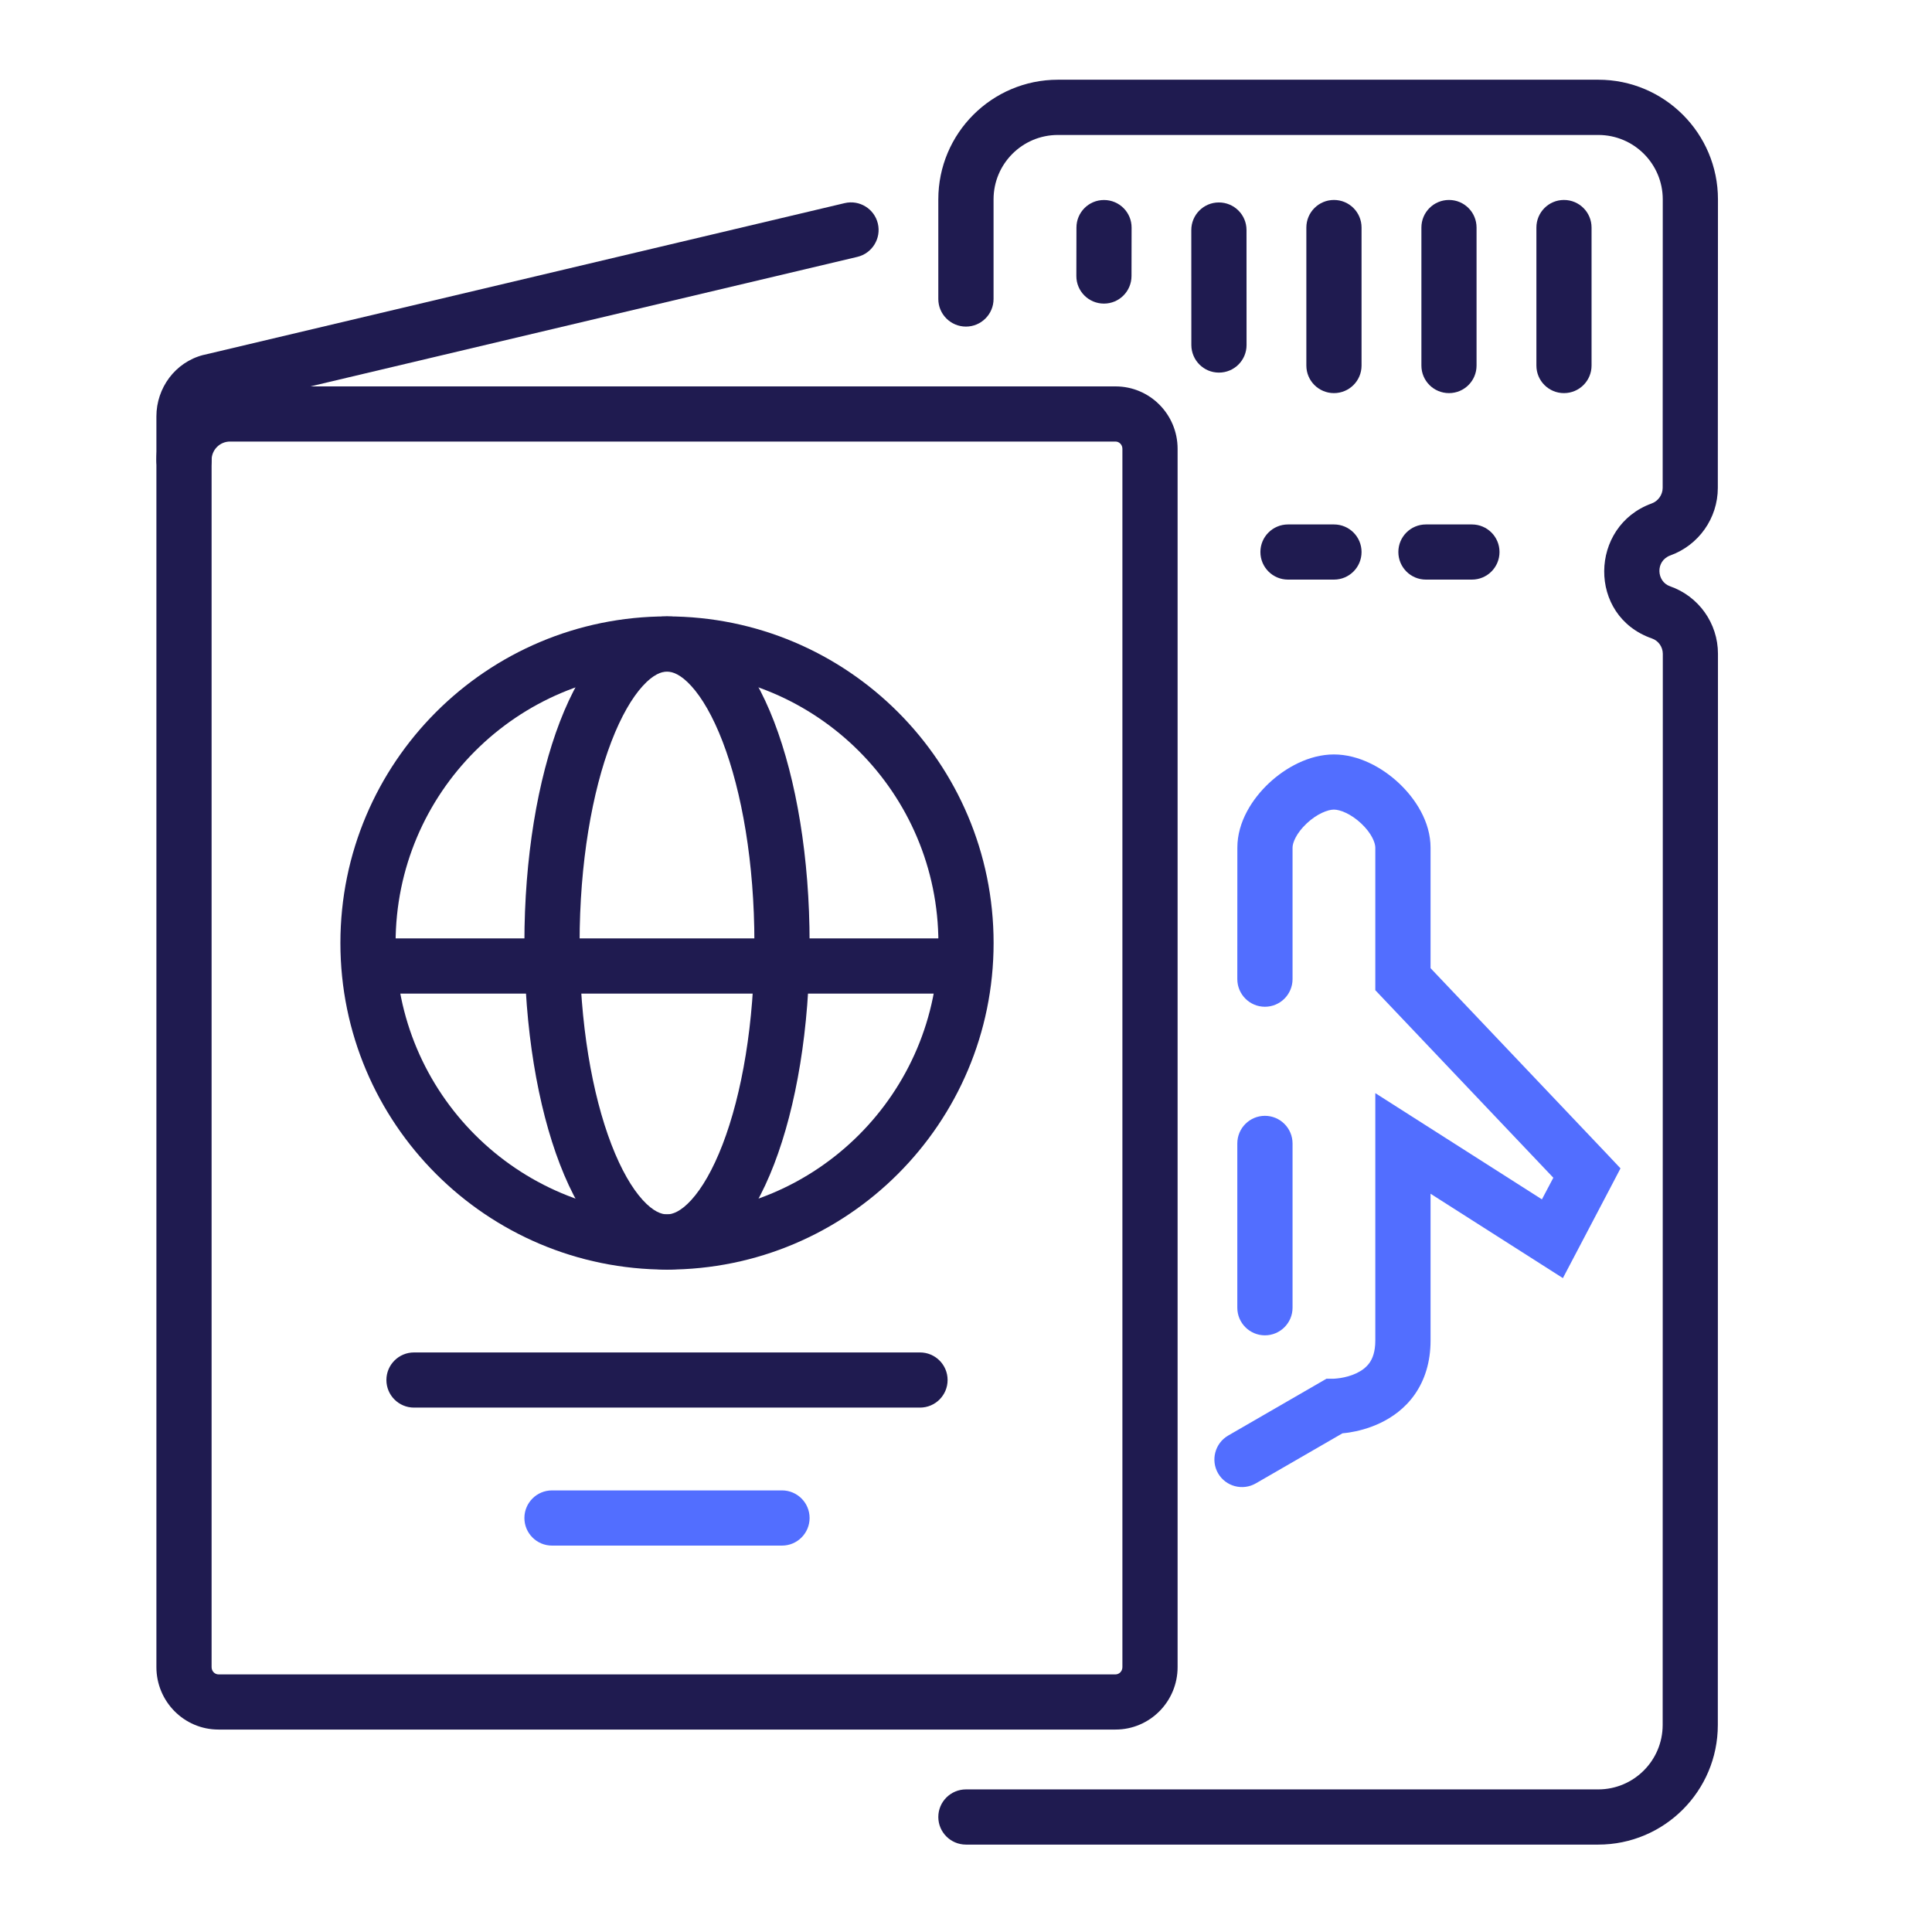
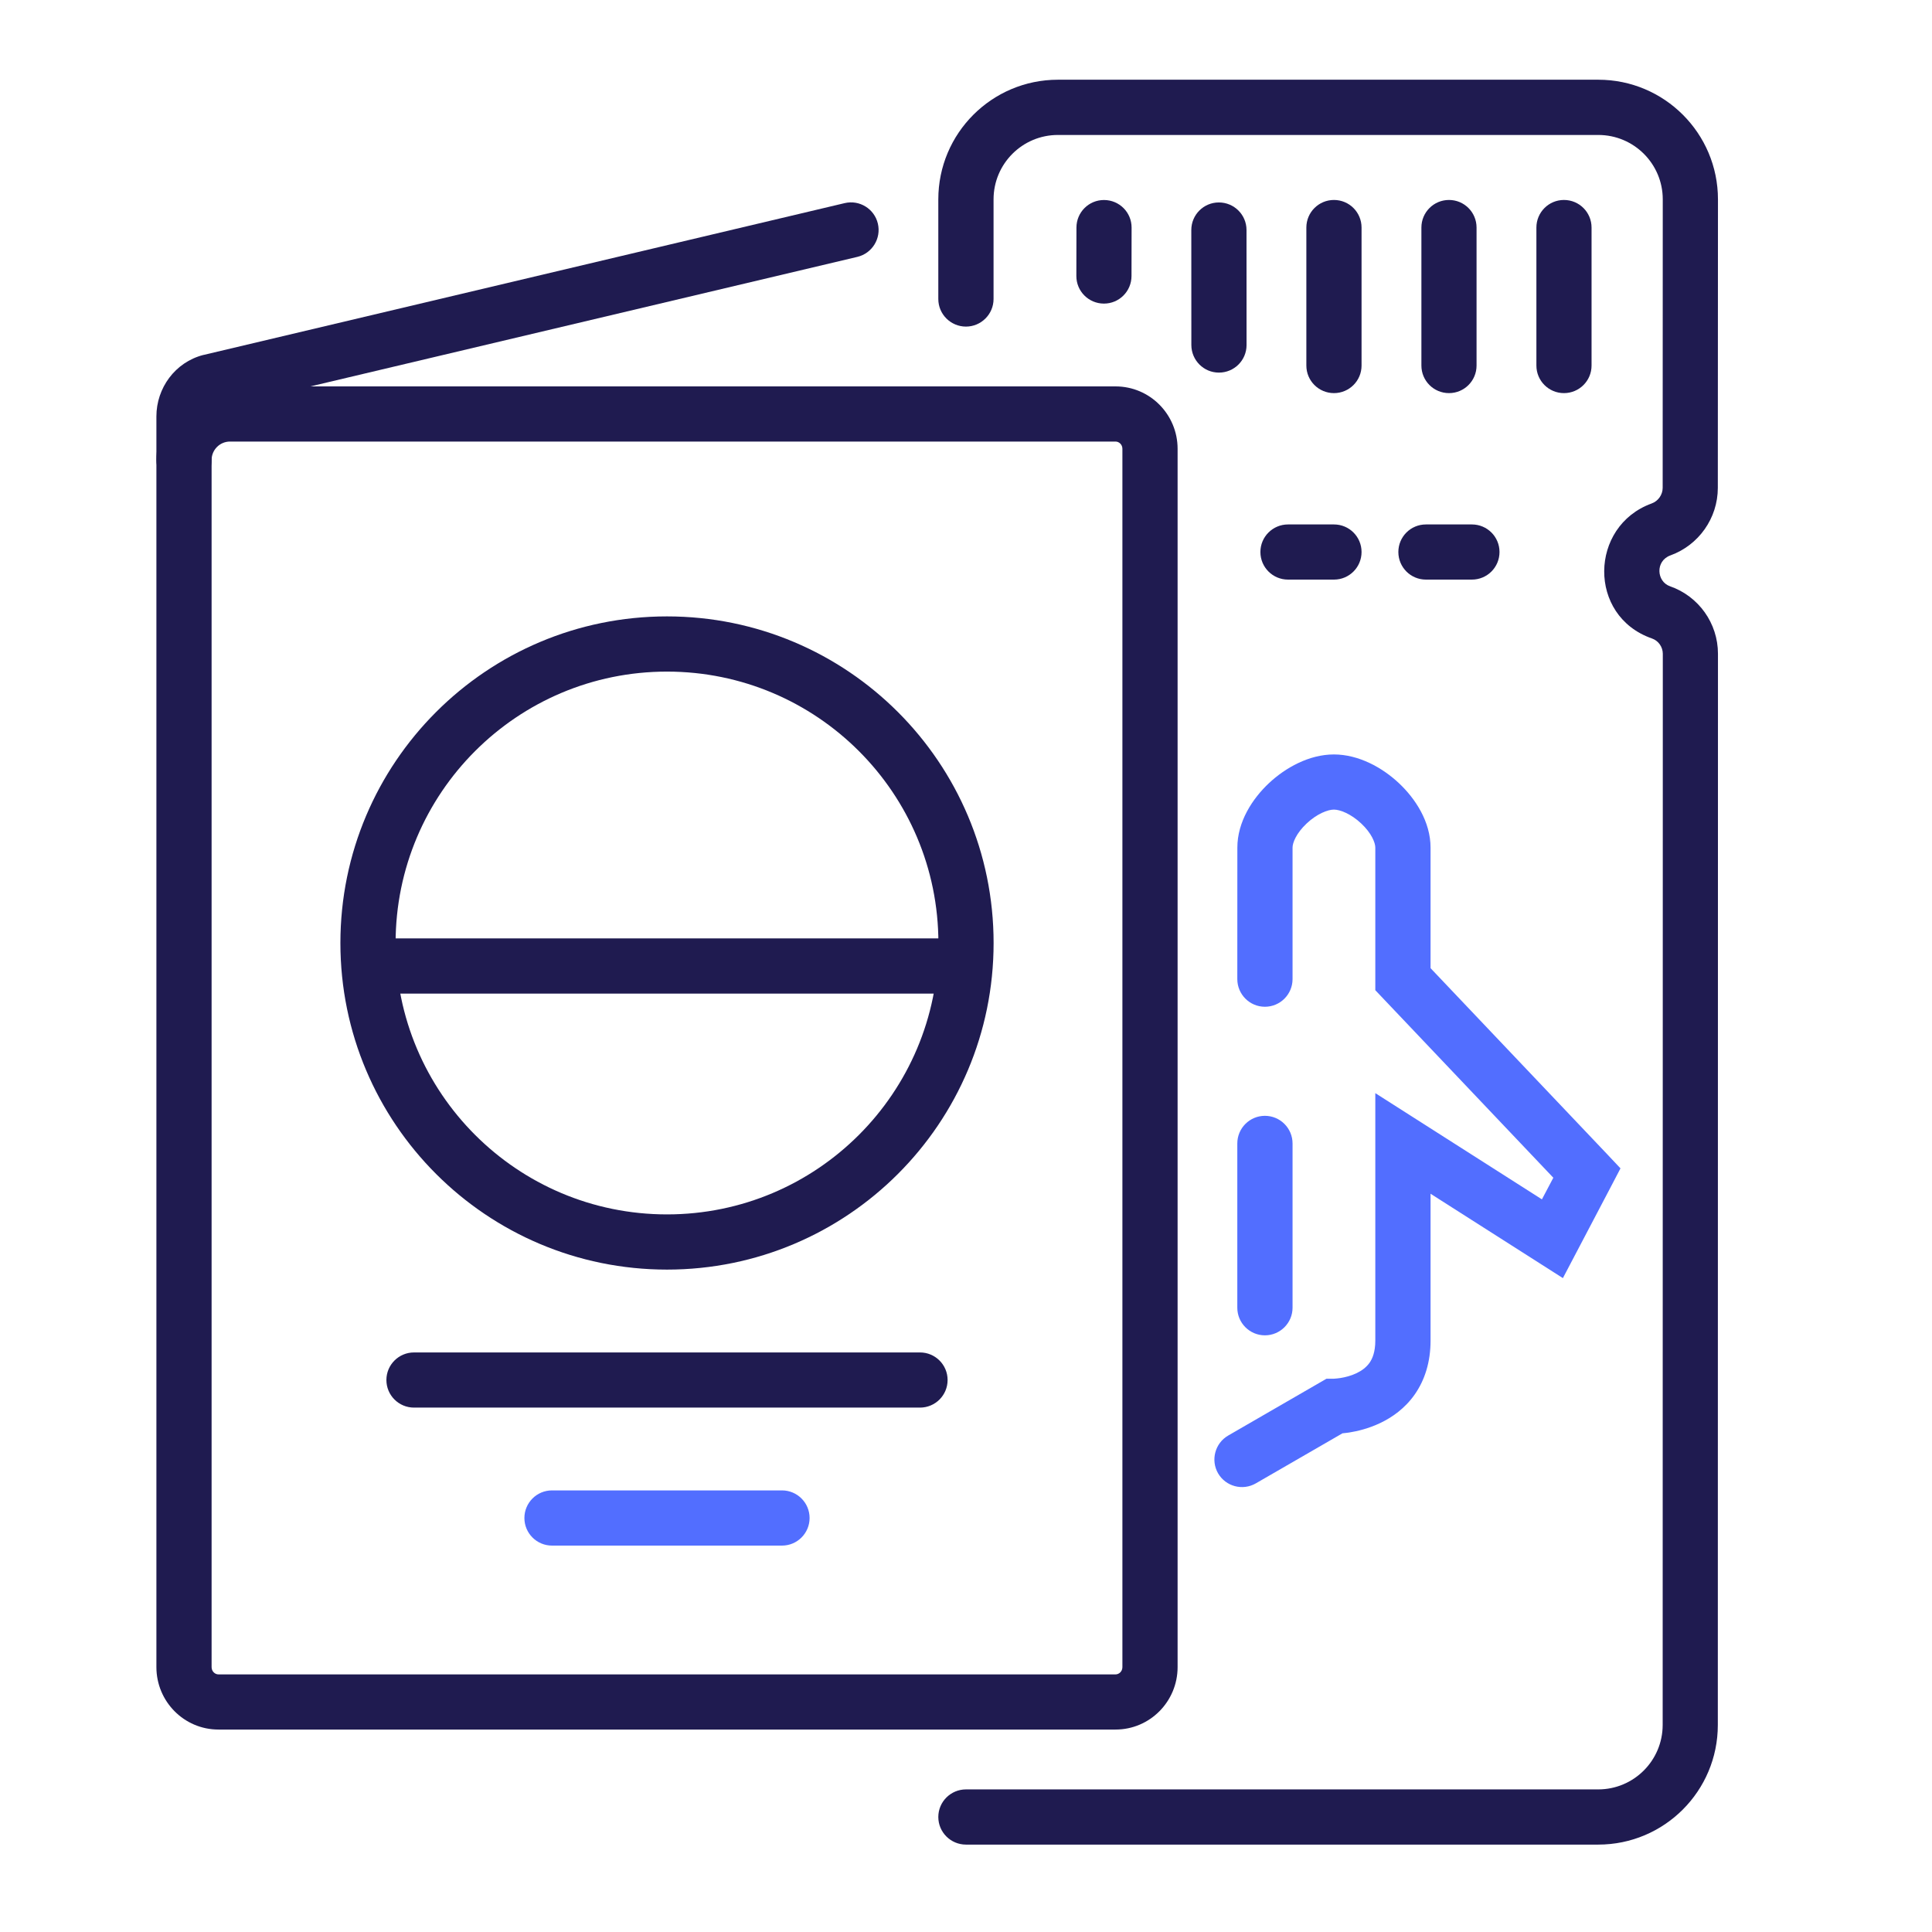
<svg xmlns="http://www.w3.org/2000/svg" width="42" height="42" viewBox="0 0 42 42" fill="none">
  <path d="M28.099 24.858C28.099 24.526 27.829 24.257 27.498 24.257C27.167 24.257 26.898 24.526 26.898 24.858L26.898 28.429C26.898 28.76 27.167 29.029 27.498 29.029C27.829 29.029 28.099 28.76 28.099 28.429L28.099 24.858ZM28.998 17.6C29.13 17.6 29.366 17.69 29.591 17.901C29.818 18.114 29.899 18.323 29.898 18.427L29.898 21.526L33.768 25.603L33.52 26.073L29.898 23.764L29.898 29.143C29.898 29.389 29.836 29.535 29.773 29.625C29.705 29.721 29.609 29.795 29.49 29.852C29.37 29.909 29.242 29.941 29.139 29.957C29.089 29.965 29.048 29.968 29.023 29.97C29.01 29.971 29 29.972 28.996 29.972L28.837 29.972L26.699 31.208C26.413 31.374 26.315 31.742 26.48 32.029C26.646 32.315 27.014 32.413 27.301 32.247L29.184 31.159C29.226 31.154 29.274 31.15 29.327 31.142C29.505 31.114 29.752 31.056 30.006 30.935C30.262 30.813 30.542 30.619 30.756 30.313C30.973 30.002 31.099 29.611 31.099 29.143L31.099 25.951L33.976 27.785L35.029 25.78L35.228 25.399L34.934 25.087L31.099 21.047L31.099 18.429C31.1 17.863 30.767 17.359 30.412 17.026C30.054 16.689 29.538 16.401 28.998 16.401C28.458 16.401 27.943 16.69 27.585 17.026C27.23 17.359 26.898 17.863 26.899 18.429L26.898 21.286C26.899 21.617 27.167 21.886 27.498 21.886C27.829 21.886 28.098 21.618 28.099 21.286L28.099 18.427C28.098 18.323 28.179 18.114 28.406 17.901C28.631 17.69 28.866 17.6 28.998 17.6Z" fill="#526EFF" />
  <path d="M22.998 2.934L34.746 2.934C35.519 2.934 36.147 3.561 36.147 4.334L36.145 10.607C36.144 10.756 36.048 10.894 35.903 10.946C34.55 11.438 34.51 13.391 35.91 13.879C36.052 13.928 36.147 14.062 36.148 14.212L36.145 37.5C36.144 38.273 35.517 38.9 34.744 38.9H20.998C20.667 38.901 20.398 39.169 20.398 39.5C20.398 39.831 20.667 40.099 20.998 40.1H34.744C36.18 40.1 37.344 38.936 37.344 37.5L37.347 14.212C37.347 13.551 36.929 12.963 36.305 12.745C36.011 12.643 35.981 12.195 36.313 12.074C36.928 11.851 37.343 11.266 37.344 10.607L37.347 4.335C37.347 2.899 36.182 1.733 34.746 1.733L22.998 1.733C21.562 1.734 20.398 2.898 20.398 4.334L20.398 6.5C20.398 6.831 20.667 7.099 20.998 7.1C21.329 7.1 21.599 6.831 21.599 6.5L21.599 4.334C21.599 3.561 22.225 2.934 22.998 2.934Z" fill="#1F1B50" />
  <path d="M28 12.6H29C29.331 12.6 29.599 12.332 29.599 12C29.599 11.669 29.331 11.401 29 11.401H28C27.669 11.401 27.4 11.669 27.4 12C27.4 12.332 27.669 12.6 28 12.6Z" fill="#1F1B50" />
  <path d="M30.998 12.6H31.998C32.33 12.6 32.598 12.332 32.598 12C32.598 11.669 32.33 11.401 31.998 11.401H30.998C30.667 11.401 30.399 11.669 30.399 12C30.399 12.332 30.667 12.6 30.998 12.6Z" fill="#1F1B50" />
  <path d="M23.401 4.947C23.401 4.615 23.67 4.347 24.001 4.348C24.333 4.349 24.601 4.617 24.6 4.949L24.598 6.001C24.597 6.333 24.329 6.601 23.997 6.6C23.666 6.599 23.398 6.331 23.399 5.999L23.401 4.947Z" fill="#1F1B50" />
  <path d="M25.899 7.501L25.898 5.001C25.898 4.669 26.166 4.401 26.497 4.401C26.829 4.401 27.098 4.669 27.098 5L27.099 7.501C27.099 7.832 26.831 8.1 26.499 8.1C26.168 8.101 25.9 7.832 25.899 7.501Z" fill="#1F1B50" />
  <path d="M28.399 4.947C28.399 4.615 28.668 4.347 28.999 4.347C29.331 4.347 29.599 4.615 29.599 4.947V7.947C29.599 8.278 29.331 8.546 28.999 8.546C28.668 8.546 28.399 8.278 28.399 7.947V4.947Z" fill="#1F1B50" />
  <path d="M30.9 4.947C30.9 4.615 31.168 4.347 31.5 4.347C31.831 4.347 32.099 4.615 32.099 4.947V7.947C32.099 8.278 31.831 8.546 31.5 8.546C31.168 8.546 30.9 8.278 30.9 7.947V4.947Z" fill="#1F1B50" />
  <path d="M33.4 4.947C33.4 4.615 33.668 4.347 33.999 4.347C34.331 4.347 34.599 4.615 34.599 4.947V7.947C34.599 8.278 34.331 8.546 33.999 8.546C33.668 8.546 33.4 8.278 33.4 7.947V4.947Z" fill="#1F1B50" />
  <path d="M17 32.4C17.331 32.4 17.6 32.669 17.6 33C17.6 33.331 17.331 33.6 17 33.6H12C11.669 33.6 11.4 33.331 11.4 33C11.4 32.669 11.669 32.4 12 32.4H17Z" fill="#526EFF" />
  <path d="M3.4 9.052V10C3.4 10.331 3.669 10.599 4 10.599C4.331 10.599 4.6 10.331 4.6 10V9.052C4.6 8.957 4.661 8.896 4.717 8.881L18.639 5.584C18.961 5.507 19.16 5.183 19.084 4.861C19.008 4.539 18.684 4.339 18.361 4.416L4.43 7.715L4.418 7.717C3.807 7.875 3.4 8.435 3.4 9.052Z" fill="#1F1B50" />
  <path d="M24.4 36.242C24.4 36.334 24.328 36.4 24.25 36.4H4.75C4.672 36.4 4.6 36.334 4.6 36.242V10C4.6 9.779 4.779 9.599 5 9.599H24.25C24.328 9.599 24.4 9.665 24.4 9.756V36.242ZM25.6 9.756C25.6 9.012 25.001 8.4 24.25 8.4H5C4.116 8.4 3.4 9.116 3.4 10V36.242C3.4 36.986 3.999 37.599 4.75 37.599H24.25C25.001 37.599 25.6 36.986 25.6 36.242V9.756Z" fill="#1F1B50" />
  <path d="M20 30.6C20.331 30.6 20.6 30.332 20.6 30C20.6 29.669 20.331 29.401 20 29.401H9C8.669 29.401 8.4 29.669 8.4 30C8.4 30.332 8.669 30.6 9 30.6H20Z" fill="#1F1B50" />
  <path d="M20.4 20.5C20.4 23.758 17.759 26.4 14.5 26.4C11.241 26.4 8.6 23.758 8.6 20.5C8.6 17.242 11.241 14.6 14.5 14.6C17.759 14.6 20.4 17.242 20.4 20.5ZM21.6 20.5C21.6 16.579 18.421 13.4 14.5 13.4C10.579 13.4 7.4 16.579 7.4 20.5C7.4 24.421 10.579 27.6 14.5 27.6C18.421 27.6 21.6 24.421 21.6 20.5Z" fill="#1F1B50" />
-   <path d="M16.4 20.5C16.4 22.24 16.128 23.789 15.708 24.881C15.497 25.429 15.261 25.831 15.029 26.086C14.798 26.34 14.618 26.4 14.5 26.4C14.382 26.4 14.202 26.34 13.971 26.086C13.739 25.831 13.503 25.429 13.292 24.881C12.872 23.789 12.6 22.24 12.6 20.5C12.6 18.76 12.872 17.211 13.292 16.119C13.503 15.571 13.739 15.169 13.971 14.914C14.202 14.659 14.382 14.6 14.5 14.6C14.618 14.6 14.798 14.659 15.029 14.914C15.261 15.169 15.497 15.571 15.708 16.119C16.128 17.211 16.4 18.76 16.4 20.5ZM17.6 20.5C17.6 18.651 17.313 16.949 16.828 15.688C16.586 15.06 16.283 14.511 15.917 14.107C15.55 13.704 15.072 13.4 14.5 13.4C13.928 13.4 13.45 13.704 13.083 14.107C12.717 14.511 12.414 15.06 12.172 15.688C11.687 16.949 11.4 18.651 11.4 20.5C11.4 22.349 11.687 24.051 12.172 25.311C12.414 25.94 12.717 26.489 13.083 26.893C13.45 27.296 13.928 27.6 14.5 27.6C15.072 27.6 15.55 27.296 15.917 26.893C16.283 26.489 16.586 25.94 16.828 25.311C17.313 24.051 17.6 22.349 17.6 20.5Z" fill="#1F1B50" />
  <path d="M21 21.6V20.4H8V21.6H21Z" fill="#1F1B50" />
</svg>